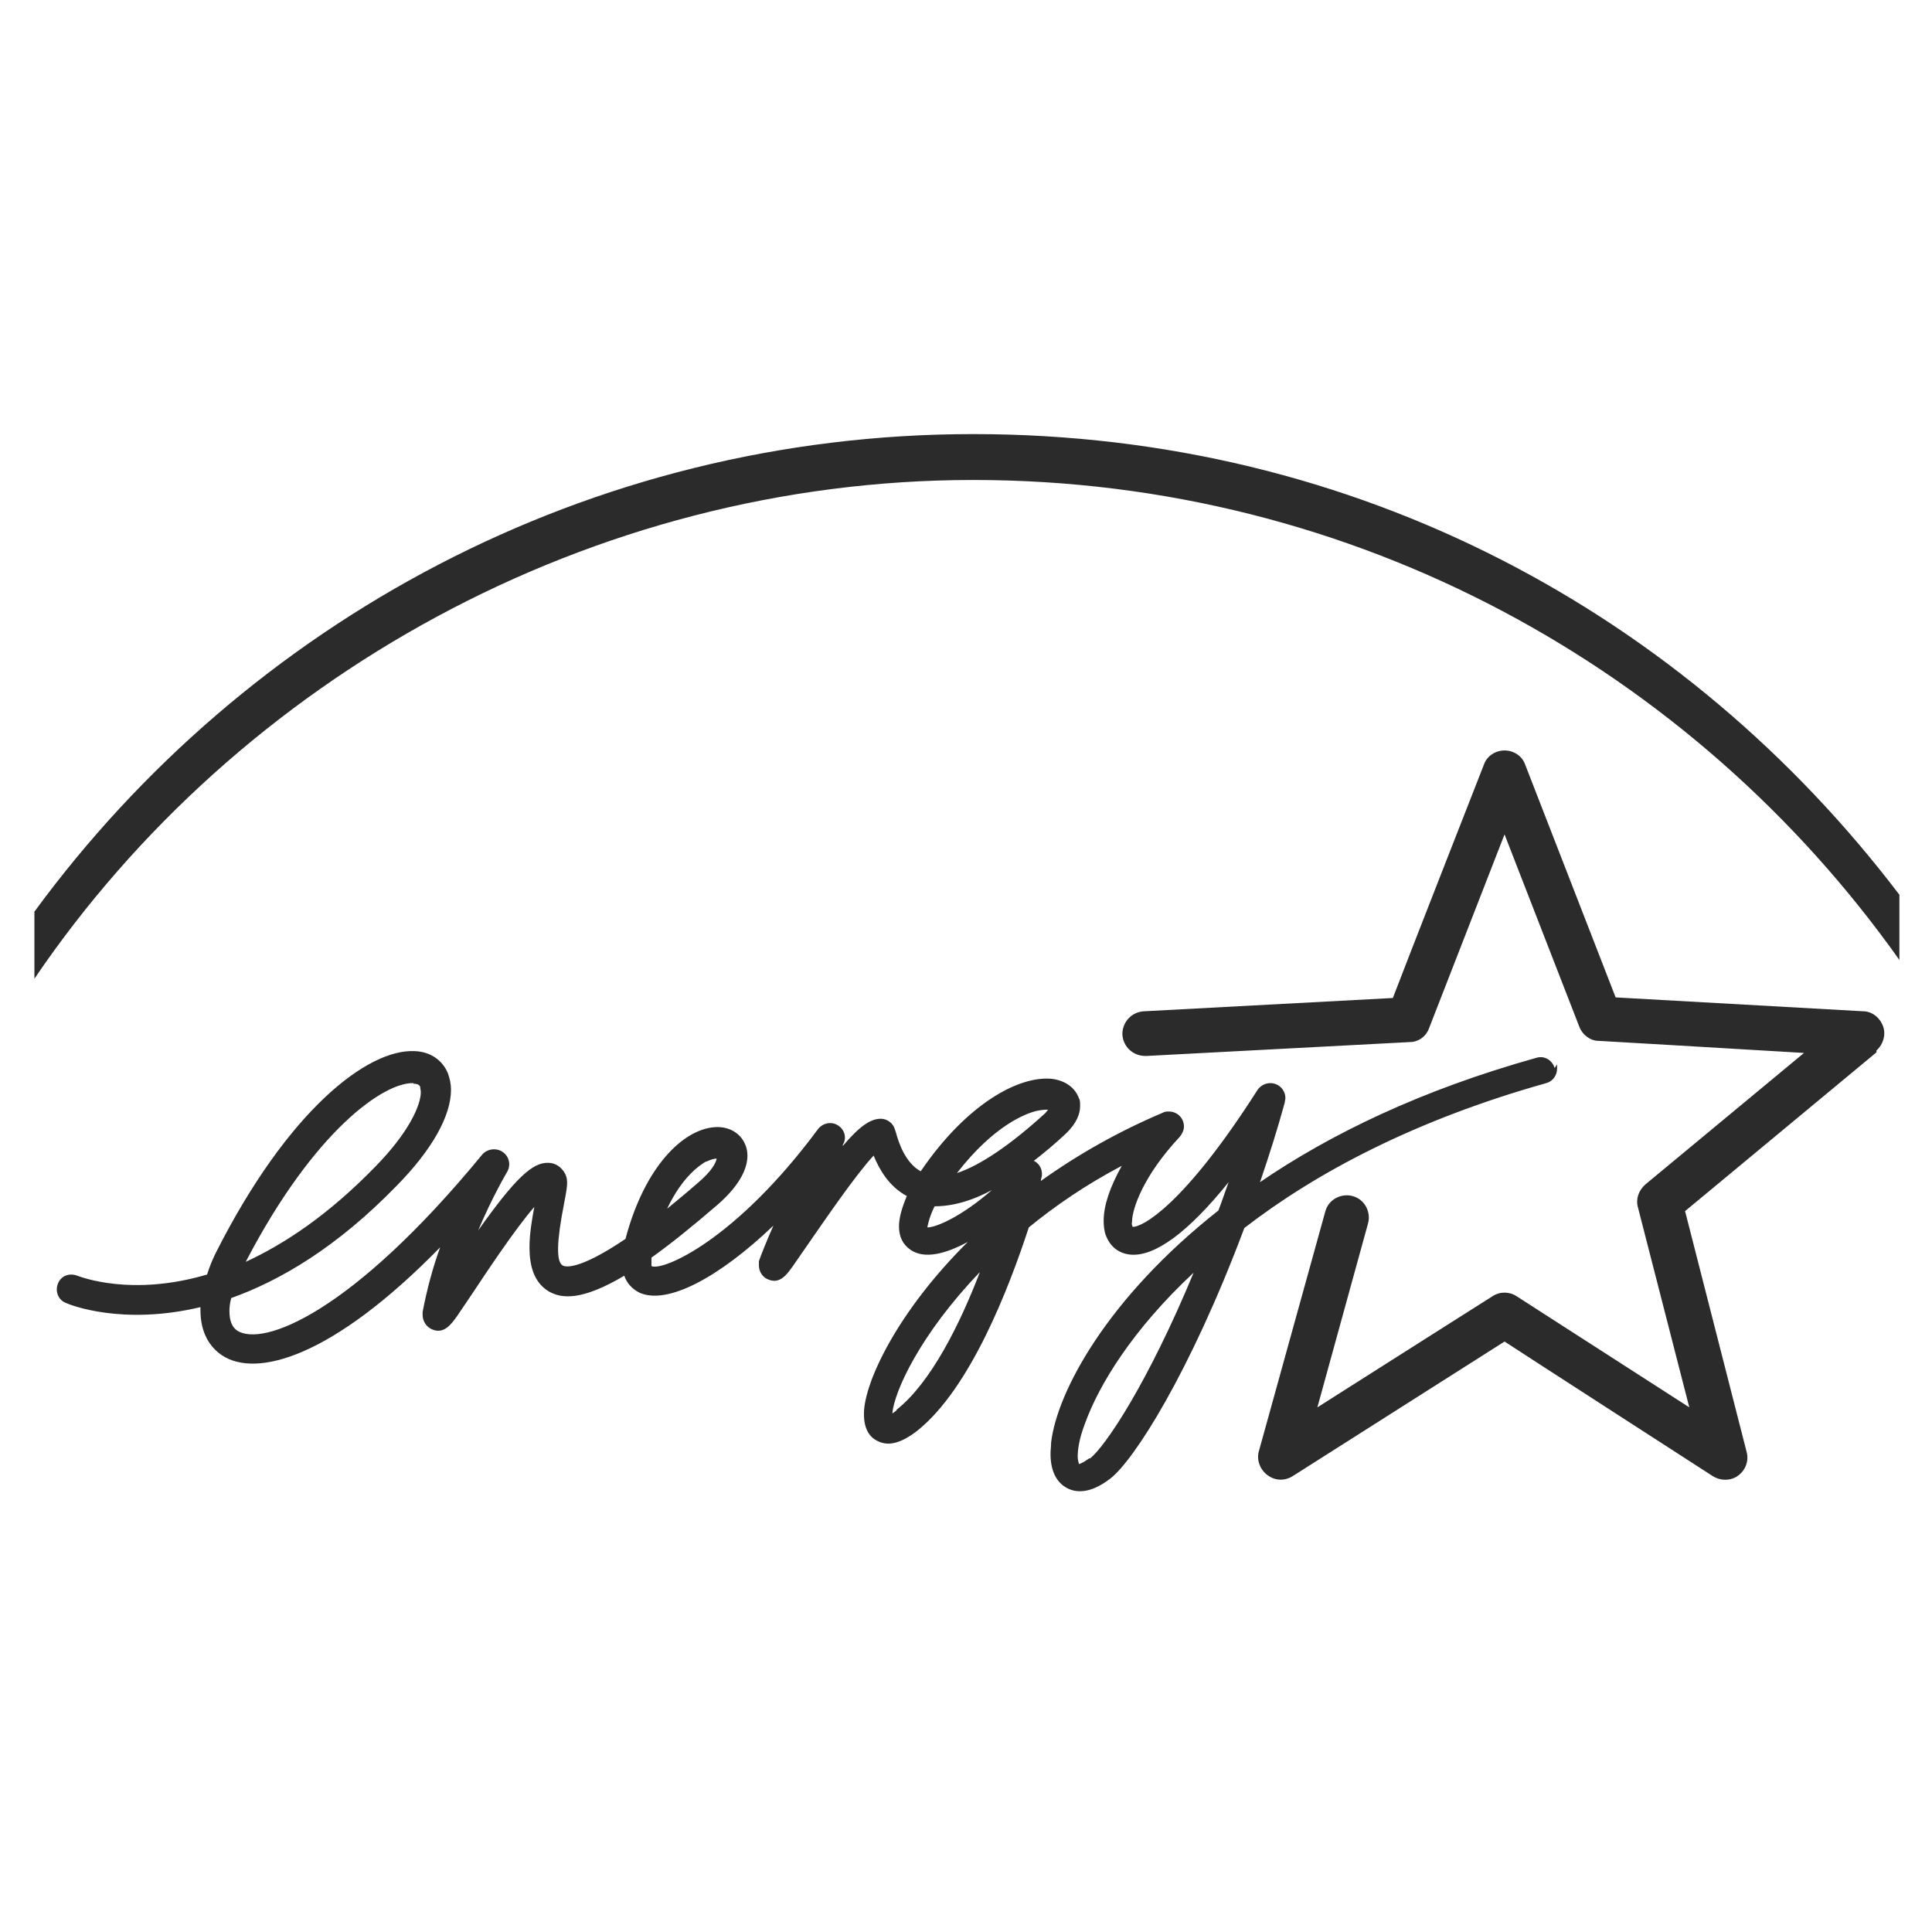
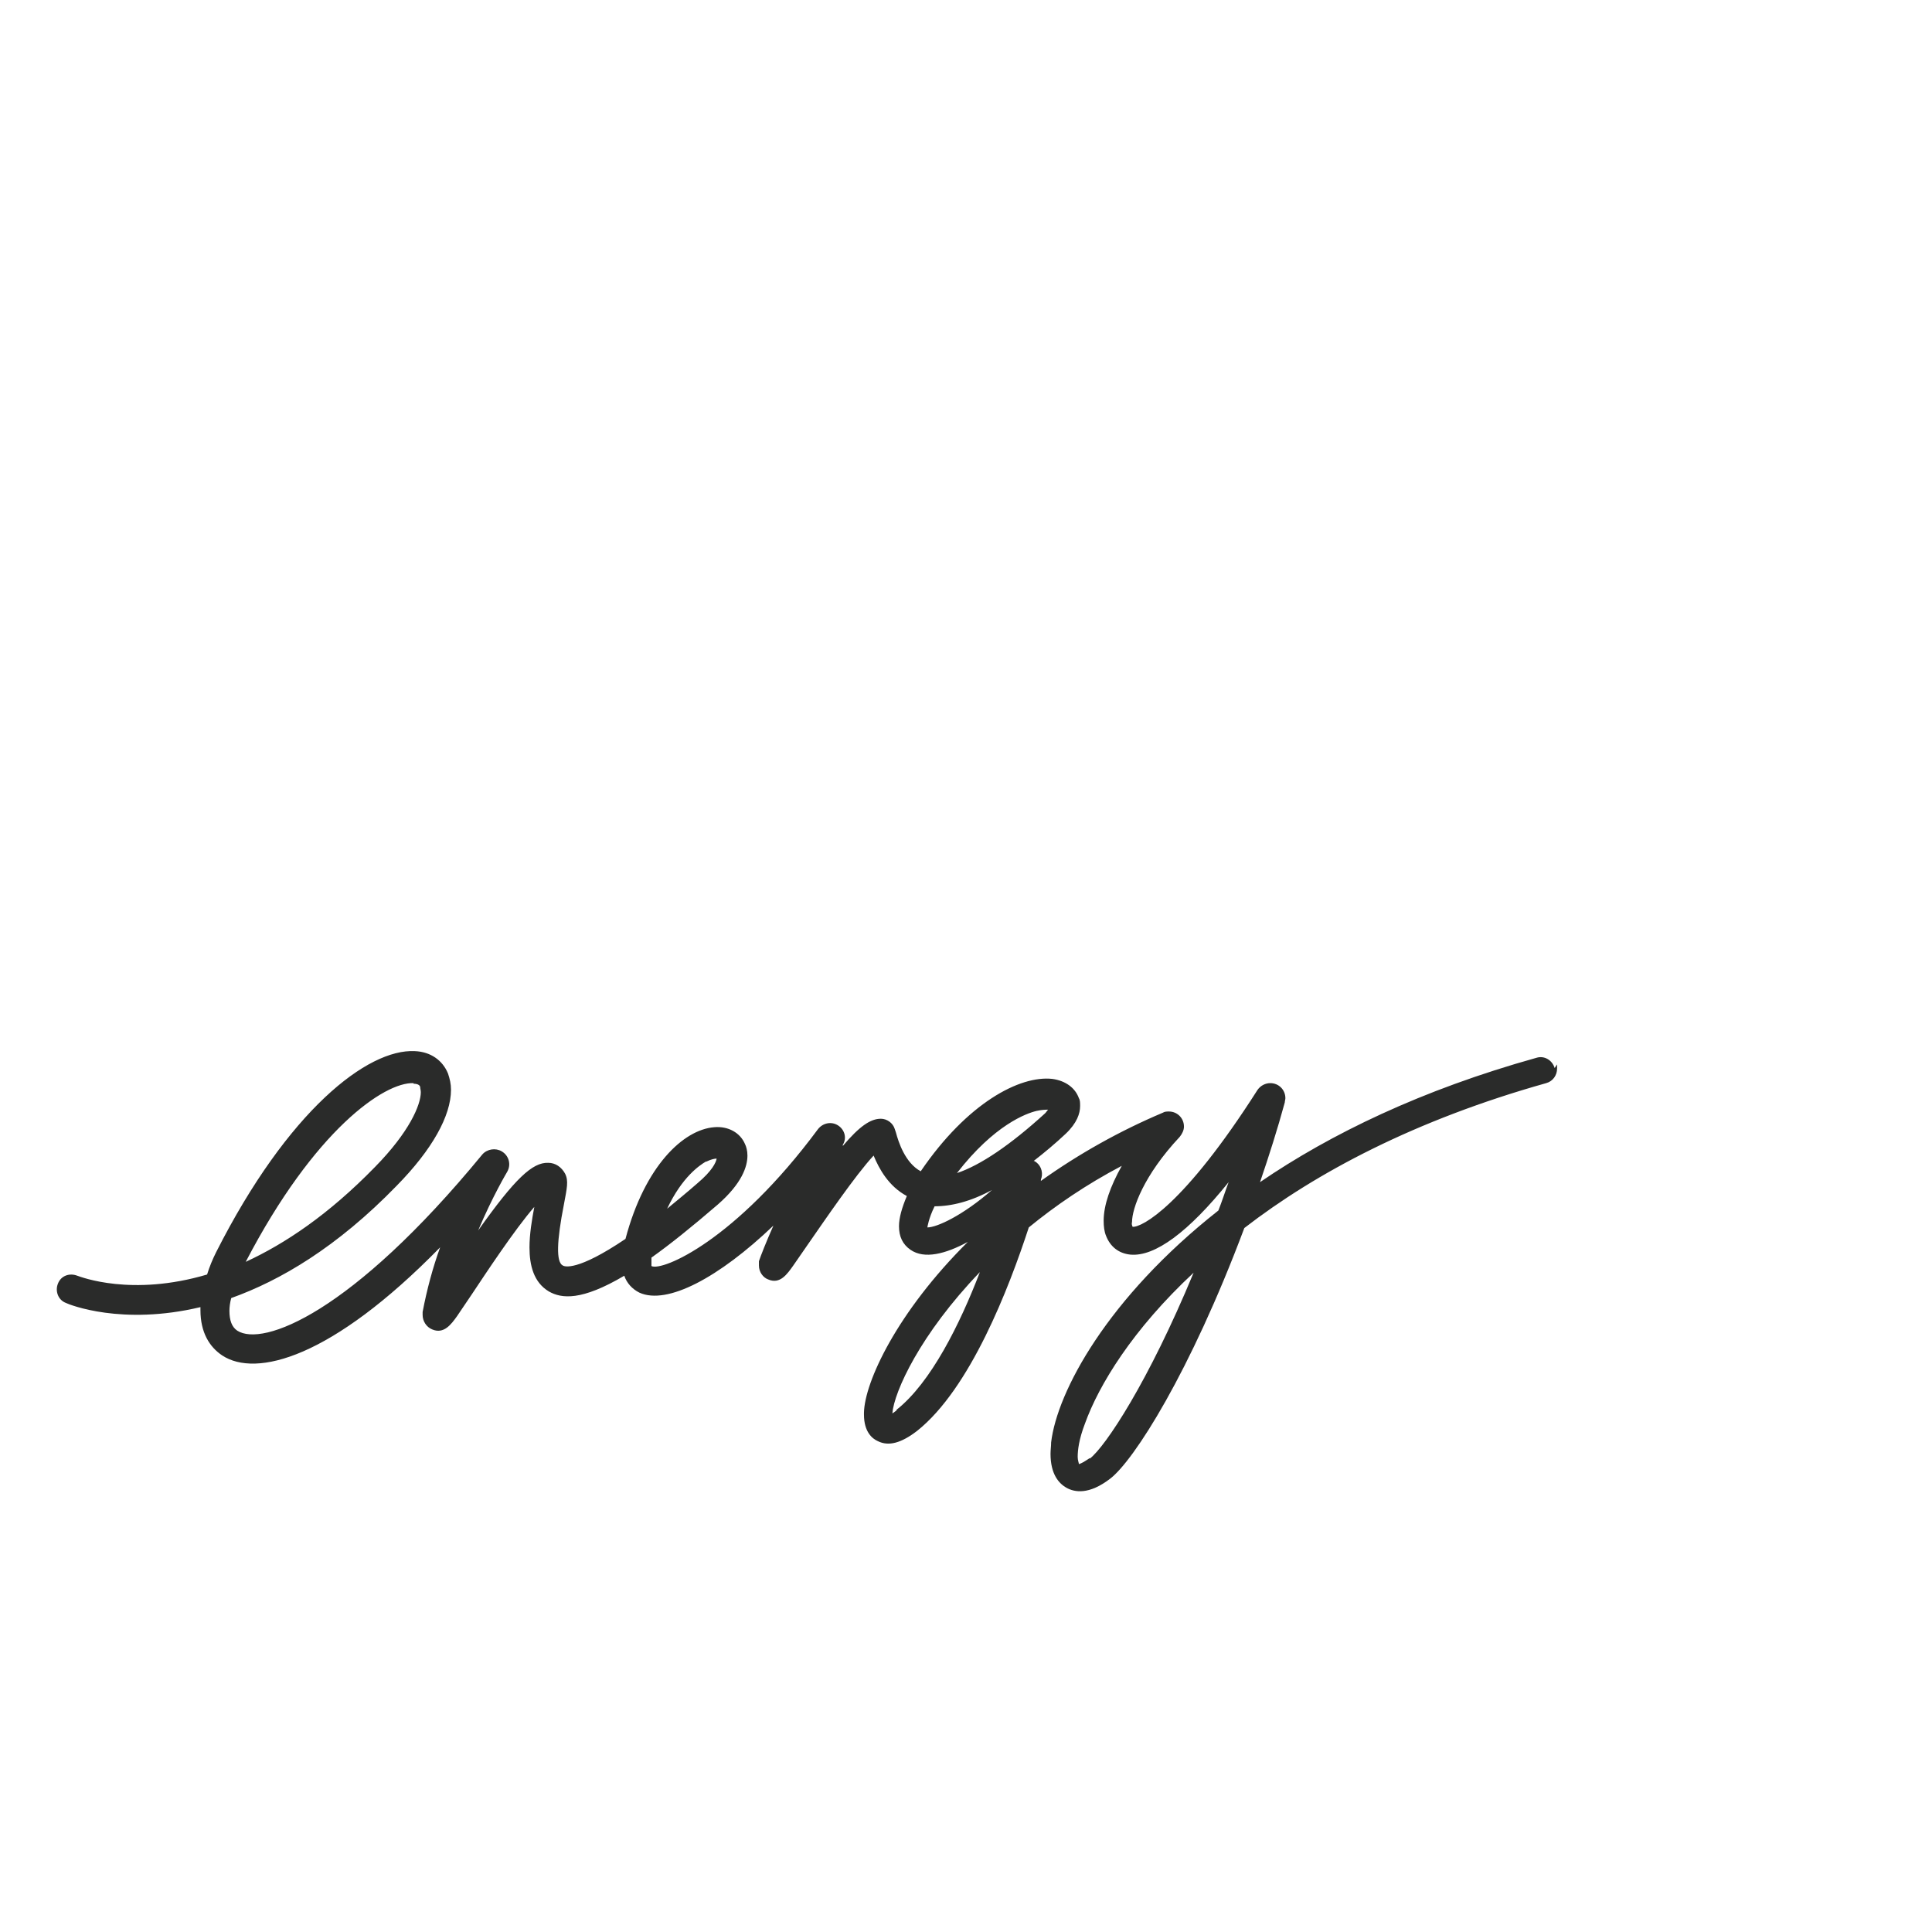
<svg xmlns="http://www.w3.org/2000/svg" id="Footprint" width="32" height="32" viewBox="0 0 32 32">
  <defs>
    <style>
      .cls-1 {
        fill: #2a2b2a;
        fill-rule: evenodd;
      }
    </style>
  </defs>
  <path class="cls-1" d="M25.75,17.69c-.04-.13-.17-.21-.3-.17-1.9.53-3.41,1.26-4.58,2.06.15-.44.29-.88.41-1.32,0-.02.01-.05.01-.07,0-.14-.11-.25-.25-.25-.08,0-.16.04-.21.11-1.23,1.93-1.92,2.28-2.07,2.27-.01-.02-.02-.05-.01-.08,0-.22.19-.77.79-1.41.04-.05.07-.11.07-.17,0-.14-.11-.25-.25-.25-.03,0-.07,0-.1.02-.71.3-1.39.68-2.02,1.13,0-.02,0-.03.01-.05.03-.11-.02-.23-.12-.28,0,0,0,0-.01,0,.18-.14.36-.29.53-.45.19-.18.24-.34.24-.46,0-.05,0-.1-.02-.13-.06-.17-.22-.29-.44-.32-.54-.06-1.41.4-2.18,1.53-.26-.14-.37-.49-.41-.64l-.02-.06c-.03-.1-.13-.17-.23-.17-.17,0-.35.12-.63.45v-.02c.07-.11.03-.25-.08-.32-.11-.07-.25-.04-.33.06-1.37,1.85-2.58,2.36-2.76,2.27,0,0,0-.02,0-.05,0-.02,0-.05,0-.09.31-.22.67-.51,1.1-.88.4-.35.49-.63.49-.81,0-.08-.02-.15-.04-.19-.08-.19-.28-.3-.51-.28-.51.04-1.15.64-1.47,1.85-.8.54-1.01.46-1.04.44-.11-.06-.1-.4.02-1.01.05-.27.08-.39.02-.51-.06-.11-.16-.18-.28-.18-.26-.01-.55.26-1.16,1.12.24-.57.48-.97.48-.97.07-.12.03-.27-.09-.34-.1-.06-.24-.04-.32.05-2.17,2.64-3.64,3.19-4.06,2.92-.09-.06-.13-.17-.13-.33,0-.06.01-.14.03-.21.81-.29,1.75-.84,2.74-1.86.59-.6.9-1.16.9-1.59,0-.1-.02-.18-.05-.27-.09-.22-.29-.36-.55-.37-.78-.04-2.1.98-3.29,3.33-.06.12-.11.24-.15.37-1.25.37-2.09.04-2.15.02-.13-.05-.27,0-.32.13h0c-.05.12,0,.27.13.32.06.03.93.38,2.23.07,0,.02,0,.03,0,.05,0,.37.15.61.36.75.56.37,1.81.05,3.61-1.79-.12.33-.22.7-.29,1.07,0,.02,0,.03,0,.05,0,.1.06.2.16.24.19.08.31-.08.41-.22l.25-.37c.22-.33.7-1.06,1.03-1.44-.04.21-.08.45-.08.67,0,.3.07.58.32.73.21.12.54.16,1.25-.26.04.12.13.22.25.28.46.21,1.32-.25,2.22-1.11-.12.27-.21.5-.24.59,0,.02,0,.05,0,.07,0,.11.07.2.15.23.2.09.32-.09.42-.23l.27-.39c.23-.33.76-1.11,1.06-1.43.09.22.25.51.55.67-.08.19-.13.36-.13.5,0,.17.06.3.19.39.23.16.58.07.95-.13-1.17,1.16-1.71,2.32-1.72,2.83,0,0,0,.02,0,.03,0,.29.14.4.23.44.18.09.39.03.65-.17.88-.7,1.52-2.36,1.85-3.37.44-.36.95-.71,1.54-1.02-.19.34-.3.65-.3.91,0,.09.01.18.04.25.07.18.21.29.4.31.41.04.97-.38,1.63-1.2-.06.16-.11.32-.17.47-1.84,1.45-2.67,3-2.77,3.84,0,.06-.01.13-.01.19,0,.34.14.49.26.56.14.08.38.12.73-.15.39-.3,1.32-1.75,2.22-4.15,1.19-.92,2.83-1.79,5-2.4.11-.03.18-.13.18-.24,0-.02,0-.04,0-.07ZM11.7,19.24c.08-.04.14-.05.17-.05-.01.06-.07.2-.32.41-.16.14-.33.28-.5.42.25-.53.54-.72.64-.78ZM6.85,17.95c.09,0,.11.04.11.06,0,.02.01.05.01.08,0,.21-.19.66-.76,1.24-.77.79-1.49,1.27-2.14,1.57,1.14-2.19,2.3-2.98,2.78-2.96ZM14.85,23.36s-.05.04-.07.05c.03-.36.46-1.31,1.45-2.34-.33.86-.81,1.83-1.38,2.28ZM15.36,20.33s.02-.15.12-.35c.28,0,.6-.08.95-.27-.48.42-.91.62-1.07.62ZM15.85,19.43c.62-.8,1.15-.99,1.32-1.03.09-.02.15-.02.19-.02-.02.02-.03.04-.05.06-.57.52-1.07.86-1.46.99ZM18.05,24.15c-.09.06-.14.09-.18.1,0-.02-.02-.06-.02-.12,0-.11.02-.29.12-.55.23-.64.79-1.56,1.8-2.5-.75,1.81-1.46,2.88-1.72,3.08Z" />
-   <path class="cls-1" d="M31.46,14.81v1.09c-3.41-4.81-9.01-7.95-15.34-7.95S3.95,11.23.57,16.21v-1.11c3.51-4.79,9.17-7.91,15.55-7.91s11.82,3,15.34,7.63Z" />
-   <path class="cls-1" d="M31.08,17.43l-3.17,2.63,1.02,3.99c.04.15-.02.3-.14.39-.12.09-.29.09-.42.01,0,0-3.1-2-3.45-2.23-.36.23-3.51,2.23-3.51,2.23-.13.08-.29.08-.42-.02-.12-.09-.18-.25-.14-.39l1.1-3.97h0c.05-.2.26-.31.45-.26,0,0,0,0,0,0,.2.05.31.26.26.45l-.84,3.05c.99-.63,2.9-1.84,2.9-1.84.12-.08.28-.08.4,0l2.86,1.84-.85-3.31c-.04-.14.01-.28.12-.38l2.63-2.18c-1.15-.07-3.4-.2-3.4-.2-.14,0-.27-.1-.32-.23l-1.24-3.19-1.25,3.21c-.05.14-.18.23-.32.23l-4.36.23s-.01,0-.02,0c-.2,0-.37-.15-.38-.36,0-.2.15-.37.36-.38l4.12-.22c.15-.4,1.51-3.87,1.51-3.87.05-.14.19-.23.34-.23h0s0,0,0,0c.15,0,.29.09.34.23l1.5,3.86,4.1.23c.15,0,.28.11.33.25.05.14,0,.3-.11.4Z" />
</svg>